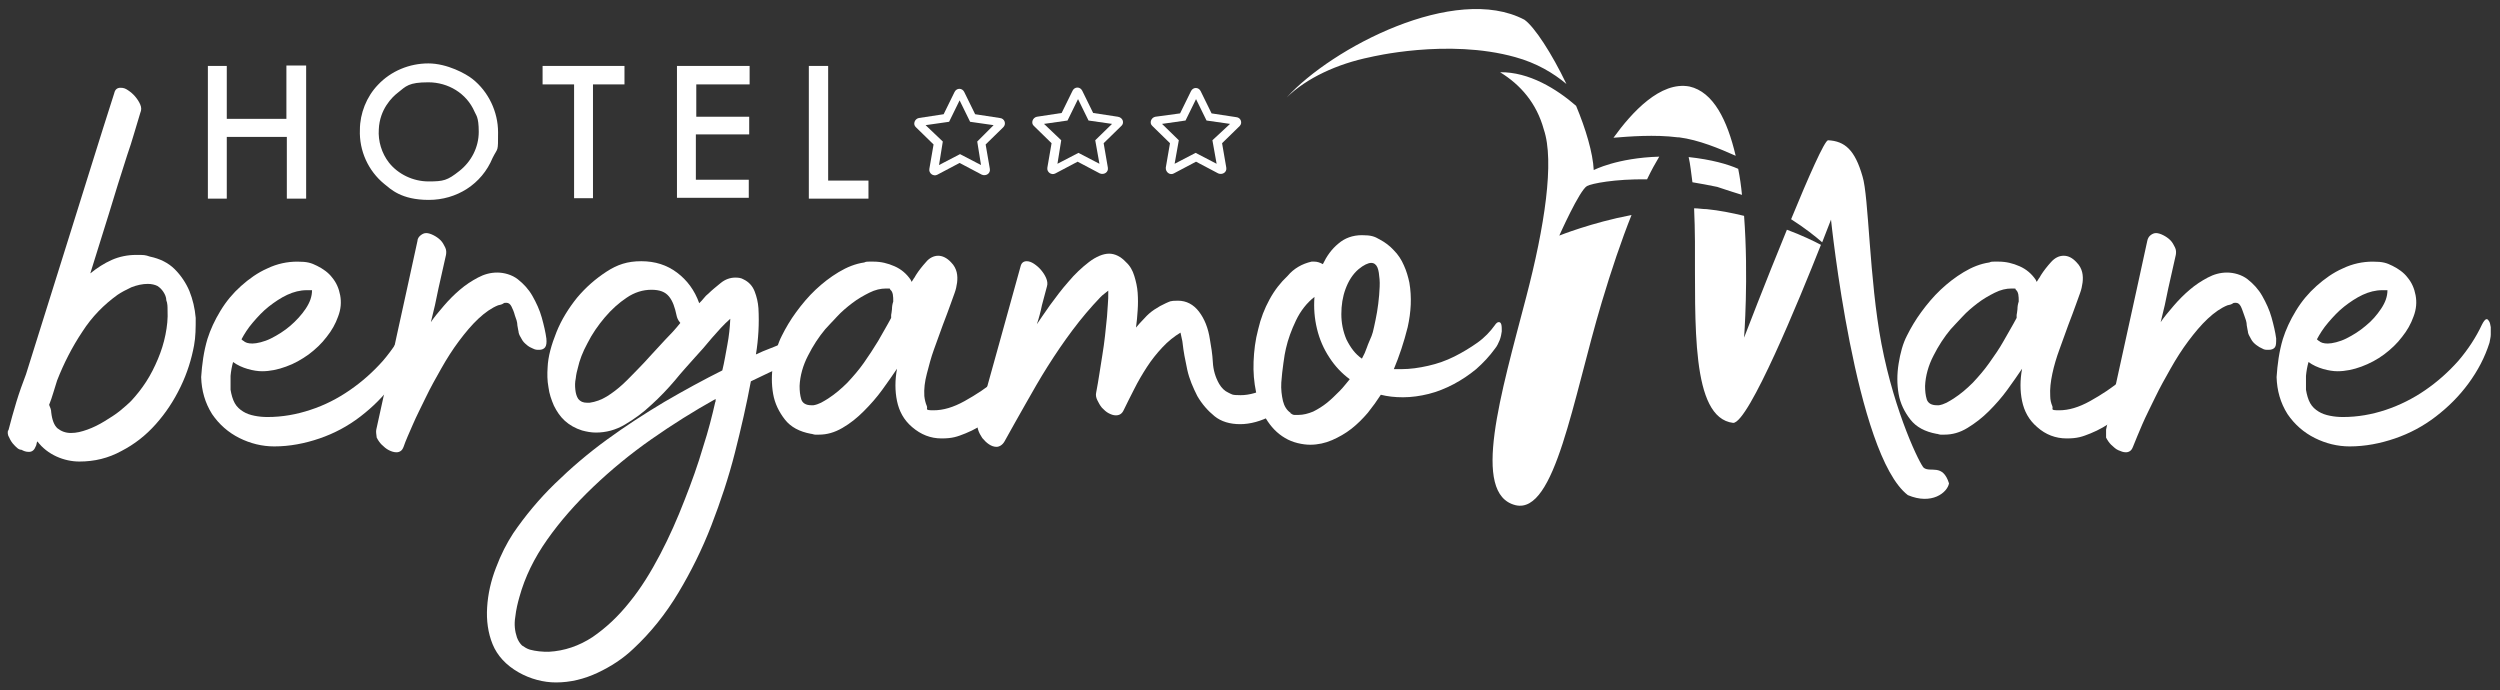
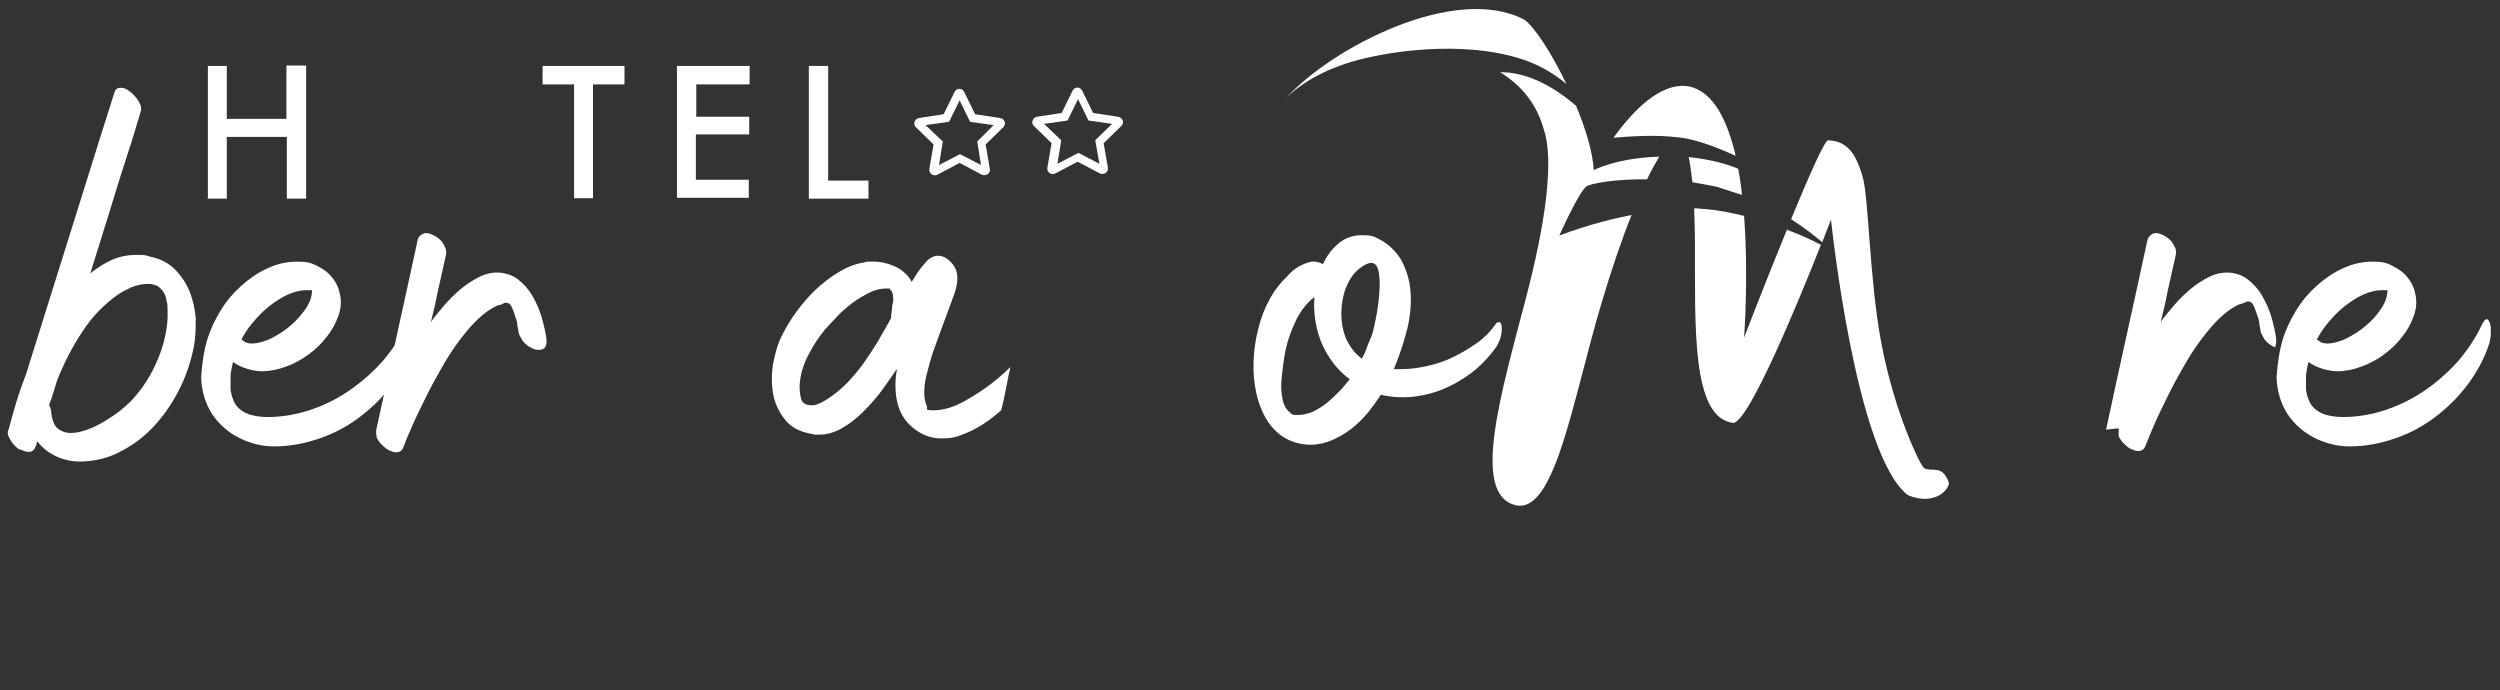
<svg xmlns="http://www.w3.org/2000/svg" id="Livello_1" version="1.1" viewBox="0 0 595.3 164.4">
  <rect x="0" y="0" width="595.3" height="164.4" fill="#333333" stroke="none" />
  <defs>
    <style> .st0 { fill: #fff; } </style>
  </defs>
  <g>
    <path class="st0" d="M2,102.5c.6-2.3,1.2-4.5,1.9-6.8.7-2.3,1.5-4.5,2.3-6.6,3.5-11.2,7-22.4,10.5-33.5,3.5-11.1,6.9-22.2,10.5-33.4.2-.9.7-1.3,1.5-1.3s1.2.2,1.8.6c.6.4,1.2.9,1.7,1.5s.9,1.2,1.2,1.9.3,1.3,0,2c-.5,1.6-1,3.3-1.5,5s-1,3.3-1.6,5c-1.5,4.7-3,9.4-4.4,14.1-1.5,4.7-2.9,9.4-4.4,14.1,1.6-1.3,3.3-2.4,5.1-3.2,1.8-.8,3.8-1.2,5.8-1.2s2.1,0,3.3.4c2.4.5,4.4,1.5,5.9,3s2.7,3.3,3.5,5.2c.8,2,1.3,4.1,1.5,6.4,0,2.3,0,4.5-.4,6.6-.6,3.2-1.6,6.5-3.2,9.8-1.6,3.3-3.5,6.2-5.9,8.9-2.4,2.7-5.1,4.8-8.2,6.4-3.1,1.7-6.4,2.5-10,2.5s-7.6-1.6-10-4.8c-.1.2-.2.4-.2.6s-.1.4-.2.6c-.3.8-.8,1.3-1.6,1.3s-1.2-.2-1.8-.5c-.7,0-1.2-.6-1.7-1.1s-.9-1.1-1.2-1.8c-.4-.6-.4-1.2-.3-1.7ZM12.2,98.2c.2,1.8.7,3.1,1.5,3.8.9.7,1.9,1.1,3.2,1.1s2.5-.3,3.9-.8,2.8-1.2,4.1-2c1.3-.8,2.6-1.6,3.7-2.5s2-1.7,2.6-2.3c1.3-1.4,2.5-2.9,3.6-4.6s2-3.5,2.8-5.4,1.4-3.8,1.8-5.8.6-3.9.5-5.8c0-.8,0-1.7-.3-2.4,0-.7-.3-1.4-.7-2s-.8-1-1.4-1.4c-.6-.3-1.4-.5-2.3-.5-1.3,0-2.6.3-3.9.8-1.3.6-2.4,1.2-3.3,1.8-3.2,2.3-6.1,5.2-8.4,8.8-2.4,3.6-4.4,7.5-6,11.6-.3,1-.6,1.9-.9,2.9-.3,1-.6,1.9-1,2.9.3.7.5,1.2.5,1.8Z" />
    <path class="st0" d="M49.4,80.7c.7-2.2,1.7-4.4,3.1-6.7s3-4.2,4.9-5.9c1.9-1.7,4-3.2,6.3-4.2,2.3-1.1,4.7-1.6,7.1-1.6s3.3.3,4.7,1c1.4.7,2.7,1.6,3.6,2.8,1,1.2,1.6,2.6,1.9,4.2s.2,3.3-.5,5.1c-.6,1.7-1.5,3.3-2.7,4.8-1.2,1.6-2.7,3-4.3,4.2-1.7,1.2-3.4,2.2-5.4,2.9-1.9.7-3.8,1.1-5.7,1.1s-4.9-.7-6.9-2.2c-.3,1.1-.5,2.2-.6,3.3,0,1.1,0,2.2,0,3.3.2,1.2.5,2.3,1,3.2s1.2,1.5,2,2,1.7.8,2.7,1,2,.3,3.1.3c3.5,0,6.9-.6,10.2-1.7,3.4-1.1,6.5-2.7,9.4-4.7s5.5-4.3,7.9-7c2.3-2.7,4.2-5.6,5.6-8.6.4-.8.8-1.3,1.1-1.3s.4.2.6.5.3.8.4,1.4,0,1.2,0,1.8c0,.6-.2,1.2-.3,1.9-1.1,3.5-2.8,6.7-5,9.7s-4.8,5.6-7.8,7.9-6.2,4-9.7,5.2-7.1,1.9-10.8,1.9c-2.9,0-5.7-.7-8.3-2s-4.8-3.2-6.5-5.7c-1.7-2.7-2.5-5.6-2.6-8.8.2-3,.6-6.1,1.5-9.1ZM57.9,81.1c.5.5,1.2.7,2.2.7s2.8-.4,4.4-1.2c1.6-.8,3.2-1.8,4.6-3s2.7-2.6,3.7-4.1,1.5-2.9,1.5-4.4c-.3,0-.7,0-1.3,0-1.5,0-3.1.4-4.6,1.1s-3,1.7-4.4,2.8c-1.4,1.1-2.6,2.4-3.8,3.8s-2,2.7-2.7,4c.2.2.3.2.4.4Z" />
    <path class="st0" d="M89.6,102.3c1.7-7.6,3.3-15.1,4.9-22.5s3.3-14.9,4.9-22.4c0-.6.4-1.1.8-1.4.4-.3.8-.5,1.3-.5s1.1.2,1.7.5,1.2.7,1.7,1.2.8,1.1,1.1,1.7.3,1.2.2,1.8c-.6,2.7-1.2,5.4-1.8,8-.5,2.6-1.1,5.3-1.8,8,.8-1.2,1.9-2.5,3.1-3.9s2.5-2.7,3.8-3.8c1.4-1.2,2.8-2.1,4.3-2.9s3-1.2,4.6-1.2,3.5.5,4.9,1.6,2.6,2.4,3.5,4,1.7,3.3,2.2,5.1c.5,1.8.9,3.5,1.1,5,.1,1,0,1.7-.3,2.1s-.8.6-1.4.6-.9,0-1.5-.3c-.5-.2-1.1-.5-1.5-.9-.5-.4-.9-.8-1.2-1.4-.3-.5-.6-1-.7-1.5,0-.3-.2-.9-.3-1.7,0-.8-.3-1.6-.6-2.4-.2-.8-.5-1.5-.8-2.1s-.7-.9-1.2-.9-.5,0-.8.2-.7.3-1.2.4c-1.5.6-3.1,1.7-4.7,3.2s-3.1,3.3-4.6,5.3-2.9,4.2-4.2,6.5c-1.3,2.3-2.6,4.6-3.7,6.9s-2.2,4.4-3.1,6.5-1.7,3.8-2.2,5.3c-.2.5-.4.8-.7,1-.3.2-.6.3-1,.3-.6,0-1.2-.2-1.8-.5-.6-.3-1.2-.8-1.7-1.3s-.9-1.1-1.2-1.7c-.1-.8-.2-1.4-.1-1.9Z" />
-     <path class="st0" d="M184.3,82.6c-2.1.8-3.5,1.4-4.3,1.8.3-1.8.5-3.7.6-5.5s.1-3.7,0-5.5c-.1-1.4-.4-2.7-.9-4s-1.4-2.3-2.7-2.9c-.5-.3-1.1-.4-1.9-.4-1.2,0-2.4.4-3.5,1.3s-2.1,1.7-2.9,2.5c-.4.3-.8.7-1.1,1.1s-.7.8-1.1,1.2c-1.1-3.1-2.9-5.5-5.3-7.3-2.4-1.8-5.2-2.7-8.5-2.7s-5.7.8-8.3,2.5-4.9,3.7-7,6.2c-2,2.5-3.7,5.2-4.9,8.2s-2,5.8-2.1,8.4c-.1,1.5-.1,3.1.2,4.7.2,1.6.7,3,1.3,4.4.7,1.4,1.5,2.6,2.6,3.6s2.5,1.8,4.1,2.3c1.1.3,2.2.5,3.3.5,2.4,0,4.7-.6,6.9-1.9s4.3-2.8,6.3-4.7c2-1.8,3.9-3.8,5.6-5.8,1.7-2.1,3.3-3.8,4.7-5.4,1.4-1.5,2.7-3,4.1-4.7,1.4-1.6,2.8-3.2,4.4-4.6-.1,2.1-.3,4.1-.7,6.2s-.7,4.1-1.2,6.1c-4.4,2.2-9,4.7-13.8,7.5-4.7,2.8-9.3,5.8-13.7,9s-8.5,6.7-12.4,10.5c-3.8,3.7-7.1,7.7-9.9,11.8-1.5,2.3-2.9,5-4.1,8.2-1.2,3.1-1.9,6.2-2.1,9.4-.2,3.1.2,6.1,1.3,8.8s3.2,5,6.2,6.7c1.4.8,2.9,1.4,4.4,1.8s3,.6,4.5.6c3.4,0,6.7-.8,9.9-2.3s6.1-3.4,8.5-5.7c4.1-3.8,7.7-8.3,10.7-13.3s5.7-10.4,7.9-16.1c2.2-5.7,4.1-11.4,5.6-17.3,1.5-5.9,2.8-11.6,3.8-17,2.9-1.4,5.8-2.8,8.6-4,.8-2.1,1.7-4.2,2.7-6.4-2,.6-3.9,1.4-5.8,2.2ZM158.4,80.9c-1.2,1.3-2.4,2.6-3.6,3.9-.9,1-1.9,2.1-3,3.2s-2.2,2.3-3.5,3.5c-1.2,1.1-2.5,2.1-3.8,2.9s-2.7,1.3-4.1,1.5h-.6c-1,0-1.6-.3-2.1-.9-.4-.6-.6-1.3-.7-2.2s-.1-1.8.1-2.7c.1-1,.3-1.8.5-2.5.4-1.8,1.1-3.7,2.3-5.9,1.1-2.2,2.5-4.2,4.1-6.1s3.4-3.5,5.2-4.7c1.9-1.3,3.9-1.9,5.9-1.9s3.3.5,4.2,1.6,1.4,2.6,1.8,4.5c.1.5.3,1.1.9,1.8-1.2,1.5-2.4,2.8-3.6,4ZM170.4,95.4c0,0,0,.3-.1.4-.7,3.1-1.6,6.7-2.9,10.7-1.2,4.1-2.7,8.3-4.4,12.6-1.7,4.4-3.6,8.7-5.8,12.9-2.2,4.2-4.6,8.1-7.3,11.4-2.7,3.4-5.6,6.1-8.8,8.3-3.2,2.1-6.7,3.3-10.4,3.5-.7,0-1.5,0-2.3-.1s-1.5-.2-2.2-.4-1.3-.6-1.9-1c-.5-.5-.9-1.1-1.2-1.9-.5-1.5-.7-3.1-.4-4.9.2-1.8.6-3.4,1-4.8,1.3-4.7,3.5-9.2,6.6-13.6s6.8-8.6,11-12.6,8.8-7.8,13.8-11.3,10.1-6.7,15.3-9.6c0,0,0,.2,0,.4ZM173.9,70.4v.2-.4.2Z" />
    <path class="st0" d="M237.5,90.2c-2.5,2.1-5.1,3.8-7.8,5.3s-5.1,2.2-7.4,2.2-1.3-.3-1.6-1-.5-1.5-.6-2.4c-.1-1.7.1-3.4.6-5.3s1-3.9,1.7-5.8c.7-2,1.4-3.9,2.1-5.8s1.4-3.6,1.9-5.1c.3-.8.6-1.6.9-2.5.3-.8.5-1.7.6-2.5s.1-1.7-.1-2.5c-.2-.8-.6-1.6-1.3-2.3-1-1.1-2.1-1.6-3.1-1.6s-2.1.5-2.9,1.5c-.9,1-1.7,2-2.4,3.1-.2.3-.3.6-.5.8-.2.3-.3.5-.5.8q-.1,0-.1-.2c0,0-.1,0-.1-.2-1-1.5-2.3-2.6-3.9-3.3-1.6-.7-3.2-1.1-5-1.1h-1.1c-.4,0-.7,0-1.1.2-2.1.3-4.1,1.1-6.1,2.3s-3.8,2.6-5.5,4.2-3.2,3.4-4.6,5.3c-1.4,1.9-2.5,3.8-3.4,5.6-1,1.9-1.6,4.2-2.1,6.7-.4,2.5-.4,4.9,0,7.2s1.4,4.3,2.8,6.1c1.4,1.8,3.5,2.9,6.2,3.4.3,0,.7.2,1,.2h.9c1.9,0,3.7-.5,5.6-1.6s3.5-2.4,5.1-4,3.1-3.3,4.4-5.1,2.5-3.5,3.5-5c-.5,2.7-.5,5.3,0,7.7.5,2.4,1.6,4.5,3.6,6.2,2.1,1.8,4.4,2.7,7,2.7s3.7-.4,5.7-1.2c2-.8,3.9-1.9,5.8-3.3.9-.7,1.8-1.4,2.7-2.2.9-3.3,1.4-6.9,2.2-10.3-.9.9-2,1.9-3.1,2.8ZM212.4,73.6c-.1.6-.1,1.1-.2,1.4v.7c-1,1.9-2.1,3.7-3.1,5.5-1.1,1.8-2.2,3.5-3.4,5.2s-2.5,3.2-3.9,4.7c-1.4,1.4-2.9,2.7-4.6,3.8-.5.3-1.1.7-1.7,1-.6.3-1.2.5-1.8.6h-.5c-1.3,0-2.1-.5-2.4-1.4-.3-1-.4-2-.4-3.2.1-2.4.8-4.9,2-7.2,1.2-2.4,2.6-4.5,4.1-6.3.7-.8,1.7-1.8,2.8-3s2.3-2.2,3.6-3.2,2.7-1.8,4.1-2.5c1.4-.7,2.7-1,4-1s.8,0,1,.3c.3.2.5.6.6,1.1s.1,1.1.1,1.7c-.2.6-.3,1.2-.3,1.8Z" />
-     <path class="st0" d="M302.2,92.2c-2.4,1.2-4.6,1.9-6.8,1.9s-2-.2-2.9-.6-1.6-1.1-2.2-2.1c-.9-1.6-1.4-3.3-1.5-5.2s-.4-3.7-.7-5.4c-.4-2.7-1.3-4.9-2.6-6.6-1.3-1.7-3-2.6-5-2.6s-1.9.2-2.9.6c-.9.4-1.8.9-2.7,1.5s-1.7,1.3-2.4,2.1c-.8.8-1.4,1.5-2,2.2.2-1.3.3-2.7.4-4.1s.1-2.8,0-4.2c-.1-1.4-.4-2.7-.8-4s-1-2.4-2-3.3c-1.2-1.3-2.6-2-4-2s-3.1.7-4.8,2c-1.7,1.3-3.4,2.9-4.9,4.7-1.6,1.8-3,3.7-4.4,5.6-1.3,1.9-2.4,3.4-3.1,4.5.5-1.5.9-3,1.2-4.5.4-1.5.8-3,1.2-4.5.2-.6.1-1.3-.2-2s-.7-1.3-1.2-1.9-1.1-1.1-1.7-1.5-1.2-.6-1.7-.6c-.8,0-1.3.4-1.5,1.3-1.7,6.2-3.4,12.3-5.1,18.4-1.7,6.1-3.4,12.2-5.1,18.5-.2.6-.1,1.2.1,1.9.2.7.6,1.4,1,2,.5.6,1,1.1,1.6,1.5s1.2.6,1.8.6,1.4-.4,1.9-1.3c1.6-2.9,3.3-5.9,5-8.9s3.4-6,5.3-9,3.8-5.8,5.9-8.6c2.1-2.8,4.3-5.4,6.6-7.8.3-.3.6-.6.9-.8s.7-.6,1-.8v.4c0,1,0,1.9-.1,2.9s-.1,1.9-.2,2.9c-.3,3.1-.6,6.1-1.1,9.1s-.9,6-1.5,9.1c-.1.5,0,1.1.3,1.7s.6,1.2,1.1,1.8c.5.5,1,1,1.6,1.3s1.1.5,1.7.5c.9,0,1.5-.4,1.9-1.3.7-1.5,1.6-3.2,2.5-5s1.9-3.5,3-5.2,2.3-3.2,3.7-4.7c1.3-1.4,2.8-2.6,4.3-3.5.1.5.2.9.3,1.4s.2.8.2,1.1c.2,1.9.6,4,1.1,6.3s1.4,4.3,2.4,6.3c1.1,1.9,2.5,3.5,4.1,4.8s3.7,1.9,6.1,1.9,5-.7,7.6-2.1c.6-.3,1.2-.7,1.7-1-.2-2-1-3.9-1.8-5.9,0-.2-.3,0-.6.2ZM266.3,67.2h0Z" />
    <path class="st0" d="M312.3,62.3c.2,0,.4,0,.7,0,.6,0,1.3.2,2,.6.9-1.9,2.1-3.6,3.7-4.9,1.5-1.3,3.4-2,5.6-2s3,.3,4.2,1c1.3.7,2.4,1.5,3.4,2.6,1,1,1.8,2.2,2.4,3.6.6,1.3,1,2.7,1.3,4.1.6,3.5.4,7-.4,10.6-.9,3.6-2,6.9-3.3,10,.3,0,.6,0,.9,0h.9c2.1,0,4.2-.3,6.4-.8,2.2-.5,4.2-1.2,6.2-2.2s3.8-2.1,5.5-3.3,3.1-2.7,4.1-4.1c.4-.6.7-.8,1-.8s.5.2.6.6.1,1,.1,1.6c-.1.7-.2,1.3-.5,2.1-.3.7-.6,1.4-1.1,2-1.3,1.8-2.8,3.4-4.5,4.9-1.7,1.4-3.5,2.6-5.4,3.6s-3.9,1.8-5.9,2.3-4.1.8-6.1.8-3.7-.2-5.3-.6c-.9,1.4-1.9,2.8-3.1,4.3-1.2,1.4-2.5,2.7-3.9,3.8-1.4,1.1-3,2-4.6,2.7s-3.4,1.1-5.2,1.1-4.2-.5-6-1.6c-1.9-1.1-3.4-2.7-4.6-4.7-1-1.8-1.8-3.8-2.3-6.2s-.7-4.8-.6-7.3.4-5.1,1.1-7.7c.6-2.6,1.5-4.9,2.7-7.1s2.6-4,4.3-5.6c1.5-1.8,3.5-2.9,5.7-3.4ZM307.3,98.4c.3.2.6.4.9.4s.7,0,1,0c1.1,0,2.3-.3,3.5-.8,1.2-.6,2.3-1.3,3.3-2.1,1-.8,2-1.8,3-2.8s1.7-2,2.4-2.8c-1.9-1.4-3.5-3.1-4.8-5.1-1.4-2.1-2.4-4.4-3-6.9s-.8-5-.6-7.6c-1.8,1.4-3.3,3.3-4.4,5.6-1.1,2.3-1.9,4.5-2.4,6.7-.2.8-.4,2-.6,3.5s-.4,3-.5,4.6.1,3.1.4,4.4c.3,1.2.9,2.2,1.8,2.8ZM324.3,85.4c.5-.9.9-1.8,1.2-2.7s.7-1.7,1.1-2.7c.2-.5.4-1.2.6-2.2s.5-2.2.7-3.5.4-2.6.5-4,.2-2.7.1-3.8-.2-2.1-.5-2.8-.8-1.1-1.5-1.1-1.8.5-3,1.5c-1.4,1.2-2.4,2.8-3.1,4.7-.7,1.9-1,3.9-1,6s.4,4.1,1.2,6c1,2,2.1,3.5,3.7,4.6Z" />
  </g>
  <g>
    <g>
-       <path class="st0" d="M506.5,89.3c-.3.3-.7.6-1,.9-2.5,2.1-5.1,3.8-7.8,5.3s-5.1,2.2-7.4,2.2-1.3-.3-1.6-1c-.3-.7-.5-1.5-.5-2.4-.1-1.7.1-3.4.5-5.3s1-3.9,1.7-5.8c.7-2,1.4-3.9,2.1-5.8s1.4-3.6,1.9-5.1c.3-.8.6-1.6.9-2.5.3-.8.5-1.7.6-2.5s.1-1.7-.1-2.5c-.2-.8-.6-1.6-1.3-2.3-1-1.1-2-1.6-3.1-1.6s-2.1.5-3,1.5-1.7,2-2.4,3.1c-.2.3-.3.6-.5.8-.2.3-.3.5-.5.8q-.1,0-.1-.2c0,0-.1,0-.1-.2-1-1.5-2.3-2.6-3.9-3.3s-3.2-1.1-5-1.1h-1.1c-.4,0-.7,0-1.1.2-2.1.3-4.1,1.1-6.1,2.3-2,1.2-3.8,2.6-5.5,4.2s-3.2,3.4-4.6,5.3-2.5,3.8-3.4,5.6c-1,1.9-1.6,4.2-2,6.7s-.4,4.9,0,7.2c.4,2.3,1.4,4.3,2.8,6.1,1.4,1.8,3.5,2.9,6.2,3.4.3,0,.7.2,1,.2h.9c1.9,0,3.7-.5,5.5-1.6s3.5-2.4,5.1-4,3.1-3.3,4.4-5.1,2.5-3.5,3.5-5c-.5,2.7-.5,5.3,0,7.7.5,2.4,1.6,4.5,3.6,6.2,2,1.8,4.4,2.7,7,2.7s3.7-.4,5.7-1.2c2-.8,3.9-1.9,5.8-3.3.6-.5,1.3-1,1.9-1.5-.2-3,.3-6,1-9.1ZM480.4,73.6c-.1.6-.1,1.1-.2,1.4v.7c-1,1.9-2.1,3.7-3.1,5.5s-2.2,3.5-3.4,5.2-2.5,3.2-3.9,4.7c-1.4,1.4-2.9,2.7-4.6,3.8-.5.3-1.1.7-1.7,1s-1.2.5-1.8.6h-.5c-1.3,0-2.1-.5-2.4-1.4-.3-1-.4-2-.4-3.2.1-2.4.8-4.9,2-7.2,1.2-2.4,2.6-4.5,4.1-6.3.7-.8,1.7-1.8,2.8-3s2.3-2.2,3.6-3.2,2.7-1.8,4.1-2.5,2.7-1,4-1,.8,0,1,.3c.3.2.5.6.6,1.1s.1,1.1.1,1.7c-.2.6-.3,1.2-.3,1.8Z" />
-       <path class="st0" d="M501.5,102.3c1.6-7.6,3.3-15.1,4.9-22.5s3.3-14.9,4.9-22.4c.1-.6.4-1.1.8-1.4.4-.3.8-.5,1.3-.5s1.1.2,1.7.5,1.2.7,1.7,1.2.8,1.1,1.1,1.7.3,1.2.2,1.8c-.6,2.7-1.2,5.4-1.8,8-.5,2.6-1.1,5.3-1.8,8,.8-1.2,1.9-2.5,3.1-3.9,1.2-1.4,2.5-2.7,3.8-3.8,1.4-1.2,2.8-2.1,4.3-2.9s3-1.2,4.6-1.2,3.5.5,4.9,1.6,2.6,2.4,3.5,4,1.7,3.3,2.2,5.1c.5,1.8.9,3.5,1.1,5,0,1,0,1.7-.3,2.1s-.8.6-1.5.6-1,0-1.5-.3c-.5-.2-1-.5-1.5-.9s-.9-.8-1.2-1.4-.6-1-.7-1.5c0-.3-.2-.9-.3-1.7,0-.8-.3-1.6-.6-2.4s-.5-1.5-.8-2.1-.7-.9-1.2-.9-.5,0-.8.2-.7.3-1.2.4c-1.5.6-3.1,1.7-4.7,3.2-1.6,1.5-3.1,3.3-4.6,5.3s-2.9,4.2-4.2,6.5-2.6,4.6-3.7,6.9c-1.1,2.3-2.2,4.4-3.1,6.5s-1.6,3.8-2.2,5.3c-.2.5-.4.8-.7,1-.3.2-.6.3-1,.3-.6,0-1.1-.2-1.8-.5s-1.1-.8-1.7-1.3c-.5-.5-.9-1.1-1.2-1.7,0-.8,0-1.4,0-1.9Z" />
+       <path class="st0" d="M501.5,102.3c1.6-7.6,3.3-15.1,4.9-22.5s3.3-14.9,4.9-22.4c.1-.6.4-1.1.8-1.4.4-.3.8-.5,1.3-.5s1.1.2,1.7.5,1.2.7,1.7,1.2.8,1.1,1.1,1.7.3,1.2.2,1.8c-.6,2.7-1.2,5.4-1.8,8-.5,2.6-1.1,5.3-1.8,8,.8-1.2,1.9-2.5,3.1-3.9,1.2-1.4,2.5-2.7,3.8-3.8,1.4-1.2,2.8-2.1,4.3-2.9s3-1.2,4.6-1.2,3.5.5,4.9,1.6,2.6,2.4,3.5,4,1.7,3.3,2.2,5.1c.5,1.8.9,3.5,1.1,5,0,1,0,1.7-.3,2.1c-.5-.2-1-.5-1.5-.9s-.9-.8-1.2-1.4-.6-1-.7-1.5c0-.3-.2-.9-.3-1.7,0-.8-.3-1.6-.6-2.4s-.5-1.5-.8-2.1-.7-.9-1.2-.9-.5,0-.8.2-.7.3-1.2.4c-1.5.6-3.1,1.7-4.7,3.2-1.6,1.5-3.1,3.3-4.6,5.3s-2.9,4.2-4.2,6.5-2.6,4.6-3.7,6.9c-1.1,2.3-2.2,4.4-3.1,6.5s-1.6,3.8-2.2,5.3c-.2.5-.4.8-.7,1-.3.2-.6.3-1,.3-.6,0-1.1-.2-1.8-.5s-1.1-.8-1.7-1.3c-.5-.5-.9-1.1-1.2-1.7,0-.8,0-1.4,0-1.9Z" />
      <path class="st0" d="M543.6,80.7c.7-2.2,1.7-4.4,3.1-6.7s3-4.2,4.9-5.9c1.9-1.7,4-3.2,6.3-4.2,2.3-1.1,4.7-1.6,7.1-1.6s3.3.3,4.7,1,2.7,1.6,3.6,2.8c1,1.2,1.6,2.6,1.9,4.2.3,1.6.2,3.3-.5,5.1-.6,1.7-1.5,3.3-2.7,4.8-1.2,1.6-2.7,3-4.3,4.2s-3.5,2.2-5.4,2.9c-1.9.7-3.8,1.1-5.7,1.1s-4.9-.7-6.9-2.2c-.3,1.1-.5,2.2-.6,3.3,0,1.1,0,2.2,0,3.3.2,1.2.5,2.3,1,3.2s1.2,1.5,2,2,1.7.8,2.7,1,2,.3,3.1.3c3.5,0,6.9-.6,10.2-1.7s6.5-2.7,9.4-4.7,5.5-4.3,7.9-7c2.3-2.7,4.2-5.6,5.6-8.6.4-.8.8-1.3,1.1-1.3s.4.2.6.5.3.8.4,1.4c0,.6,0,1.2,0,1.8,0,.6-.2,1.2-.3,1.9-1.1,3.5-2.8,6.7-5,9.7s-4.8,5.6-7.8,7.9-6.2,4-9.7,5.2-7.1,1.9-10.8,1.9c-2.9,0-5.7-.7-8.3-2s-4.8-3.2-6.5-5.7c-1.7-2.7-2.5-5.6-2.6-8.8.2-3,.6-6.1,1.5-9.1ZM552.1,81.1c.5.5,1.2.7,2.2.7s2.8-.4,4.4-1.2,3.2-1.8,4.6-3c1.5-1.2,2.7-2.6,3.7-4.1s1.5-2.9,1.5-4.4c-.3,0-.7,0-1.3,0-1.5,0-3.1.4-4.6,1.1s-3,1.7-4.4,2.8-2.6,2.4-3.8,3.8-2,2.7-2.7,4c.2.2.3.2.4.4Z" />
    </g>
    <path class="st0" d="M464.1,115.1c-.4,2.2-4.1,5.2-9.8,2.8-12.5-9.6-18.3-65.6-18.3-65.6,0,0-.8,2.1-2.1,5.4-1.6-1.4-4.1-3.4-7.4-5.5,4.1-10,8-18.8,8.8-18.8,4,.2,6.4,2.3,8.2,8.6,1.5,4.7,1.6,24.5,4.5,39.8,3.2,16.8,9.3,29,10.1,29.6,1.6,1.2,4.5-1.1,6,3.7ZM414.8,46.4c-.2-2.1-.5-4.2-.9-6.2-2.5-1.1-6.3-2.2-11.8-2.8.4,1.7.6,3.8.9,6,1.9.3,3.9.7,5.9,1.1,2,.7,4,1.3,5.9,1.9ZM326.3,13.6s18.4-4.5,34.5,0c5.1,1.4,9.1,3.8,12.2,6.4-3.5-7.3-7.6-13.6-10-15.3-16.5-8.7-45.9,6.7-56.6,18.5,4.7-4.6,12-8,19.9-9.6h0ZM399.5,32.7h.3c4.7.6,9.7,2.7,13.5,4.4-2-8.5-5.3-15.2-11-16.5-6.9-1.3-13.7,6.1-18.1,12.2,3.7-.3,9.8-.8,15.3-.1ZM425.5,54.7c-5.1,12.4-10.2,25.7-10.2,25.7,0,0,1.1-14.3,0-29-2.9-.7-5.9-1.3-8.9-1.6-1,0-2-.2-3-.2.1,2.6.2,5.3.2,7.9.1,19.5-1,42,9.1,43.2,3.7,0,15.8-29.5,20.9-42.4-1.7-.9-4.6-2.3-8.1-3.6ZM371.3,56.1s4.8-10.8,6.6-11.8c1.1-.6,6.6-1.7,14.3-1.6,1-2.1,2-3.9,2.9-5.4-10.1.3-15.6,3.2-15.6,3.2-.2-4.1-1.9-9.8-4.2-15.3-4.6-4-11.2-8.1-18.1-8,4.9,3,8.7,7.4,10.4,13.6,2.6,7.6.2,23.2-4.2,40-6,23-13.2,46.9-2.5,49.5,9.4,2.2,13.6-25.2,20.5-48.3,2.3-7.7,4.7-14.8,7.1-20.8-9.5,1.8-17.2,4.9-17.2,4.9Z" />
  </g>
  <g>
    <path class="st0" d="M54,15.7v12.6h14.2v-12.7h4.7v31.7h-4.6v-14.7h-14.3v14.7h-4.5V15.7h4.5Z" />
-     <path class="st0" d="M90,20.2c3.1-3.3,7.5-5.1,12-5.1s9,2.5,10.5,3.7c3.8,3,6.1,7.8,6.1,12.7s0,3.5-1.3,6.1c-2.6,6.3-8.6,10-15.2,10s-9.1-2.6-10.6-3.8c-3.8-3.1-6-7.9-5.8-12.9,0-3.9,1.6-7.9,4.3-10.7ZM92.6,38.7c2.2,2.8,5.8,4.5,9.4,4.5s4.5-.2,7.4-2.5c2.8-2.2,4.6-5.6,4.6-9.3s-.7-4-1-4.8c-1.9-4.4-6.3-7-11-7s-5.3.9-7.3,2.5c-1.3,1-4.3,3.9-4.5,8.7-.2,2.8.7,5.7,2.4,7.9Z" />
    <path class="st0" d="M148.7,15.7v4.4h-7.5v27.1h-4.5v-27.1h-7.5v-4.4s19.5,0,19.5,0Z" />
    <path class="st0" d="M178.5,15.7v4.4h-12.7v7.7h12.6v4.2h-12.7v10.8h12.6v4.3h-17.1V15.7h17.3Z" />
    <path class="st0" d="M197.2,15.7v27.3h9.6v4.3h-14.2V15.7h4.6Z" />
  </g>
  <g>
    <path class="st0" d="M238.9,30.3l-4.2,4.1,1,5.8c.2,1.1-.9,1.8-1.9,1.4l-5.3-2.8-5.3,2.8c-.9.5-2.1-.3-1.9-1.4l1-5.8-4.2-4.1c-.8-.7-.3-2,.7-2.2l5.9-.9,2.6-5.3c.5-1,1.8-1,2.3,0l2.6,5.3,5.9.9c1.1.1,1.6,1.4.8,2.2ZM236.6,29.8l-5.6-.8-2.5-5.1-2.5,5.1-5.6.8,4.1,3.9-.9,5.6,5-2.6,5,2.6-.9-5.6,3.9-3.9Z" />
    <path class="st0" d="M267,30l-4.2,4.1,1,5.8c.2,1.1-.9,1.8-1.9,1.4l-5.3-2.8-5.3,2.8c-.9.5-2.1-.3-1.9-1.4l1-5.8-4.2-4.1c-.8-.7-.3-2,.7-2.2l5.9-.9,2.6-5.3c.5-1,1.8-1,2.3,0l2.6,5.3,5.9.9c1.2.2,1.6,1.5.8,2.2ZM264.8,29.5l-5.6-.8-2.5-5.1-2.5,5.1-5.6.8,4.1,3.9-.9,5.6,5-2.6,5,2.6-1-5.6,4-3.9Z" />
-     <path class="st0" d="M295.2,30l-4.2,4.1,1,5.8c.2,1.1-.9,1.8-1.9,1.4l-5.3-2.8-5.3,2.8c-.9.5-2-.3-1.9-1.4l1-5.8-4.2-4.1c-.8-.7-.3-2,.7-2.2l5.9-.8,2.6-5.3c.5-1,1.8-1,2.3,0l2.6,5.3,5.9.9c1.1.1,1.5,1.4.8,2.1ZM292.9,29.5l-5.6-.8-2.5-5.1-2.5,5.1-5.6.8,4,3.9-1,5.6,5-2.6,5,2.6-1-5.6,4.2-3.9Z" />
  </g>
</svg>